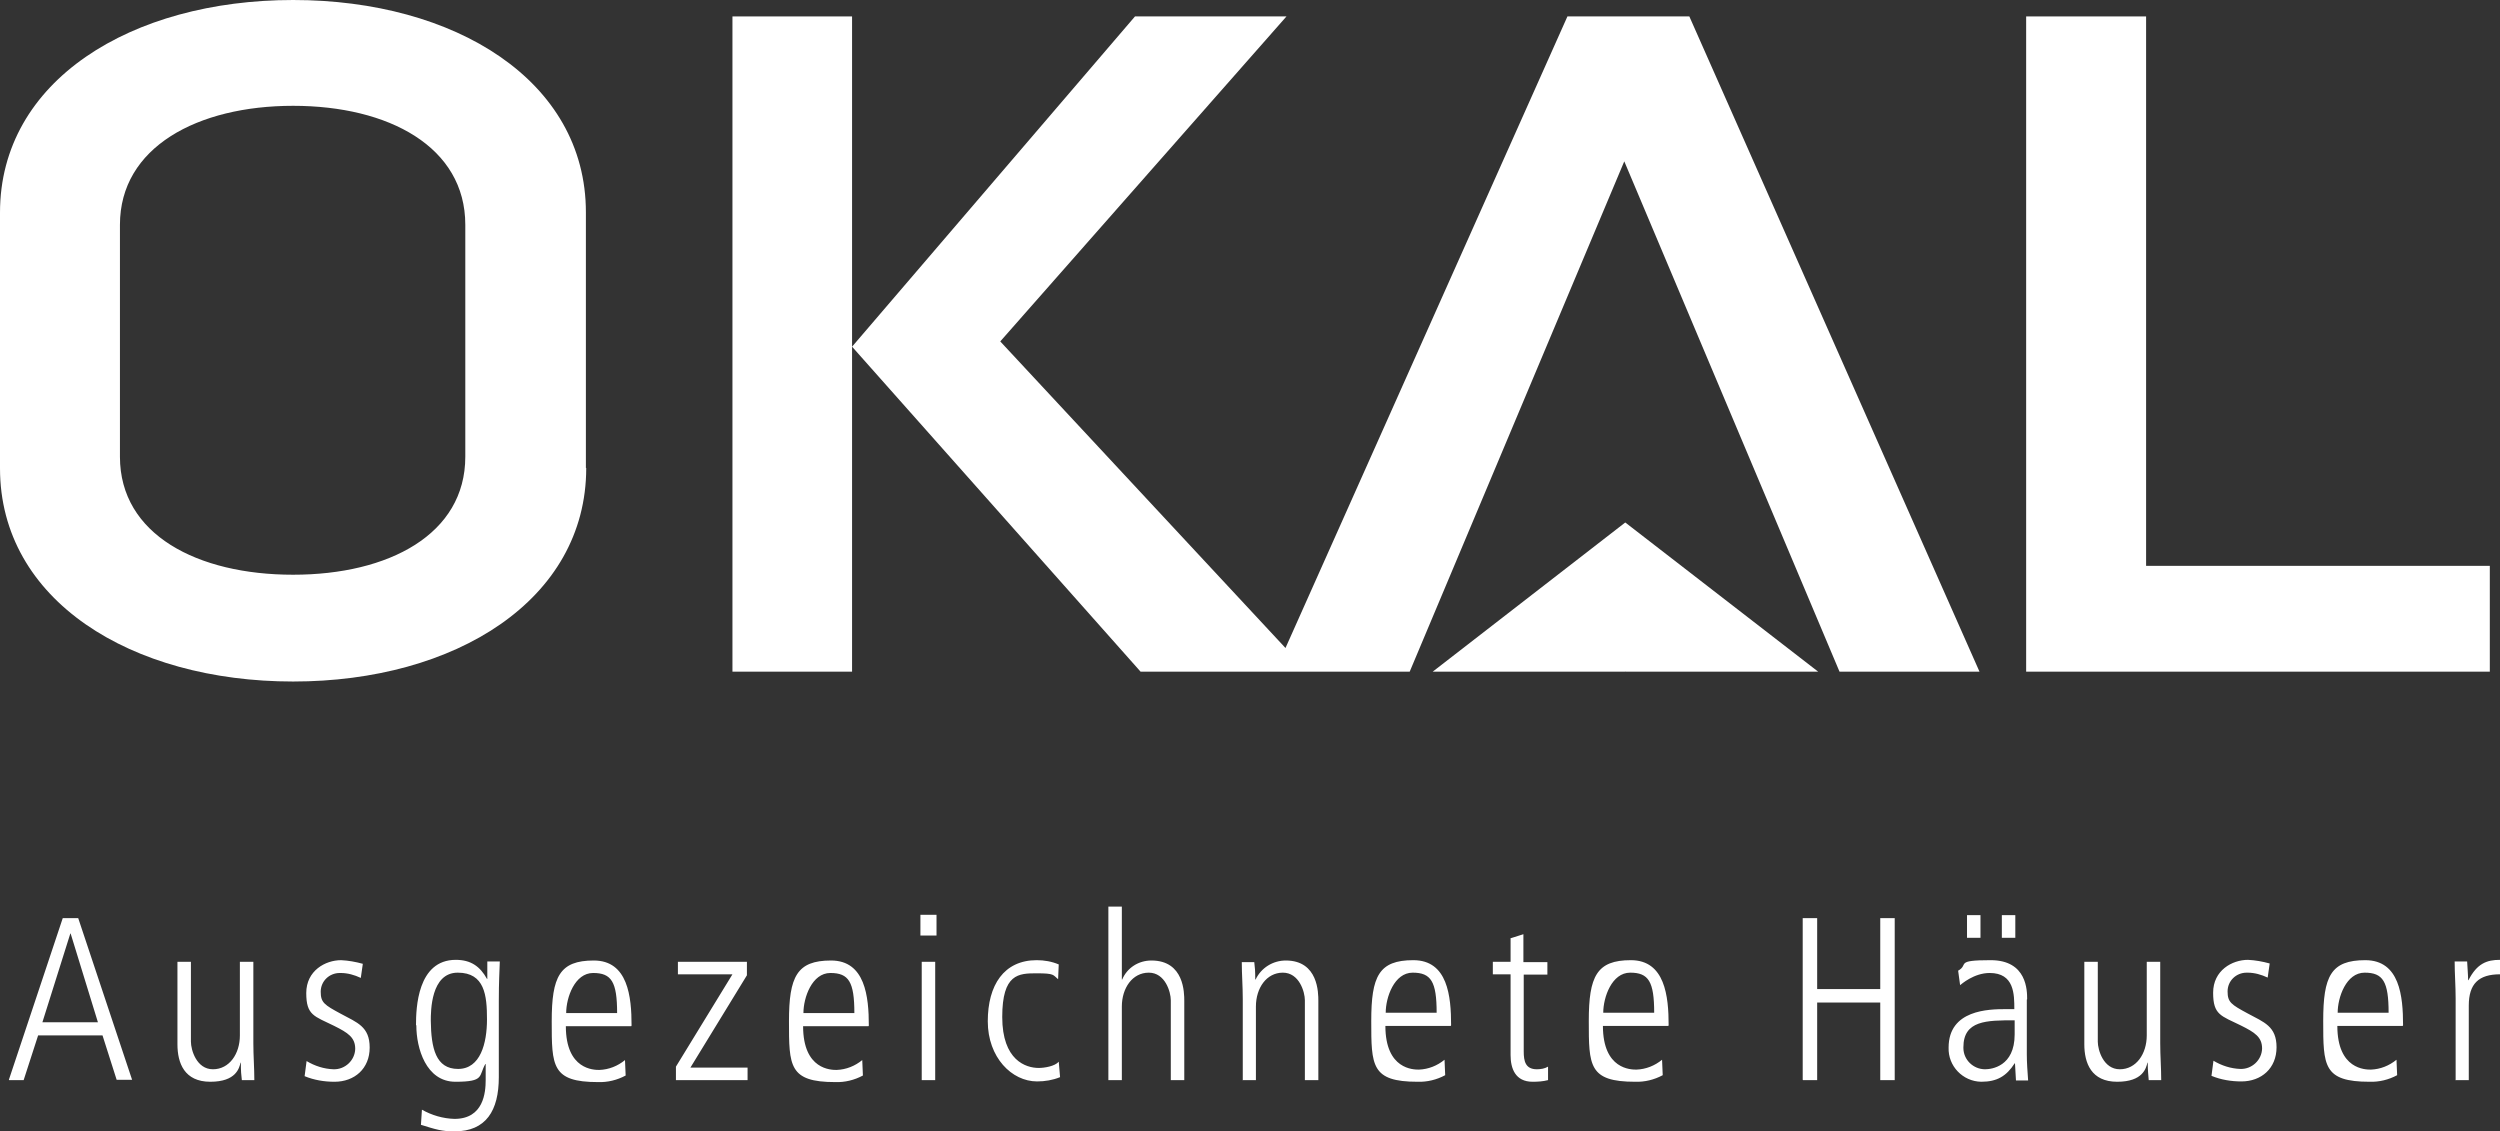
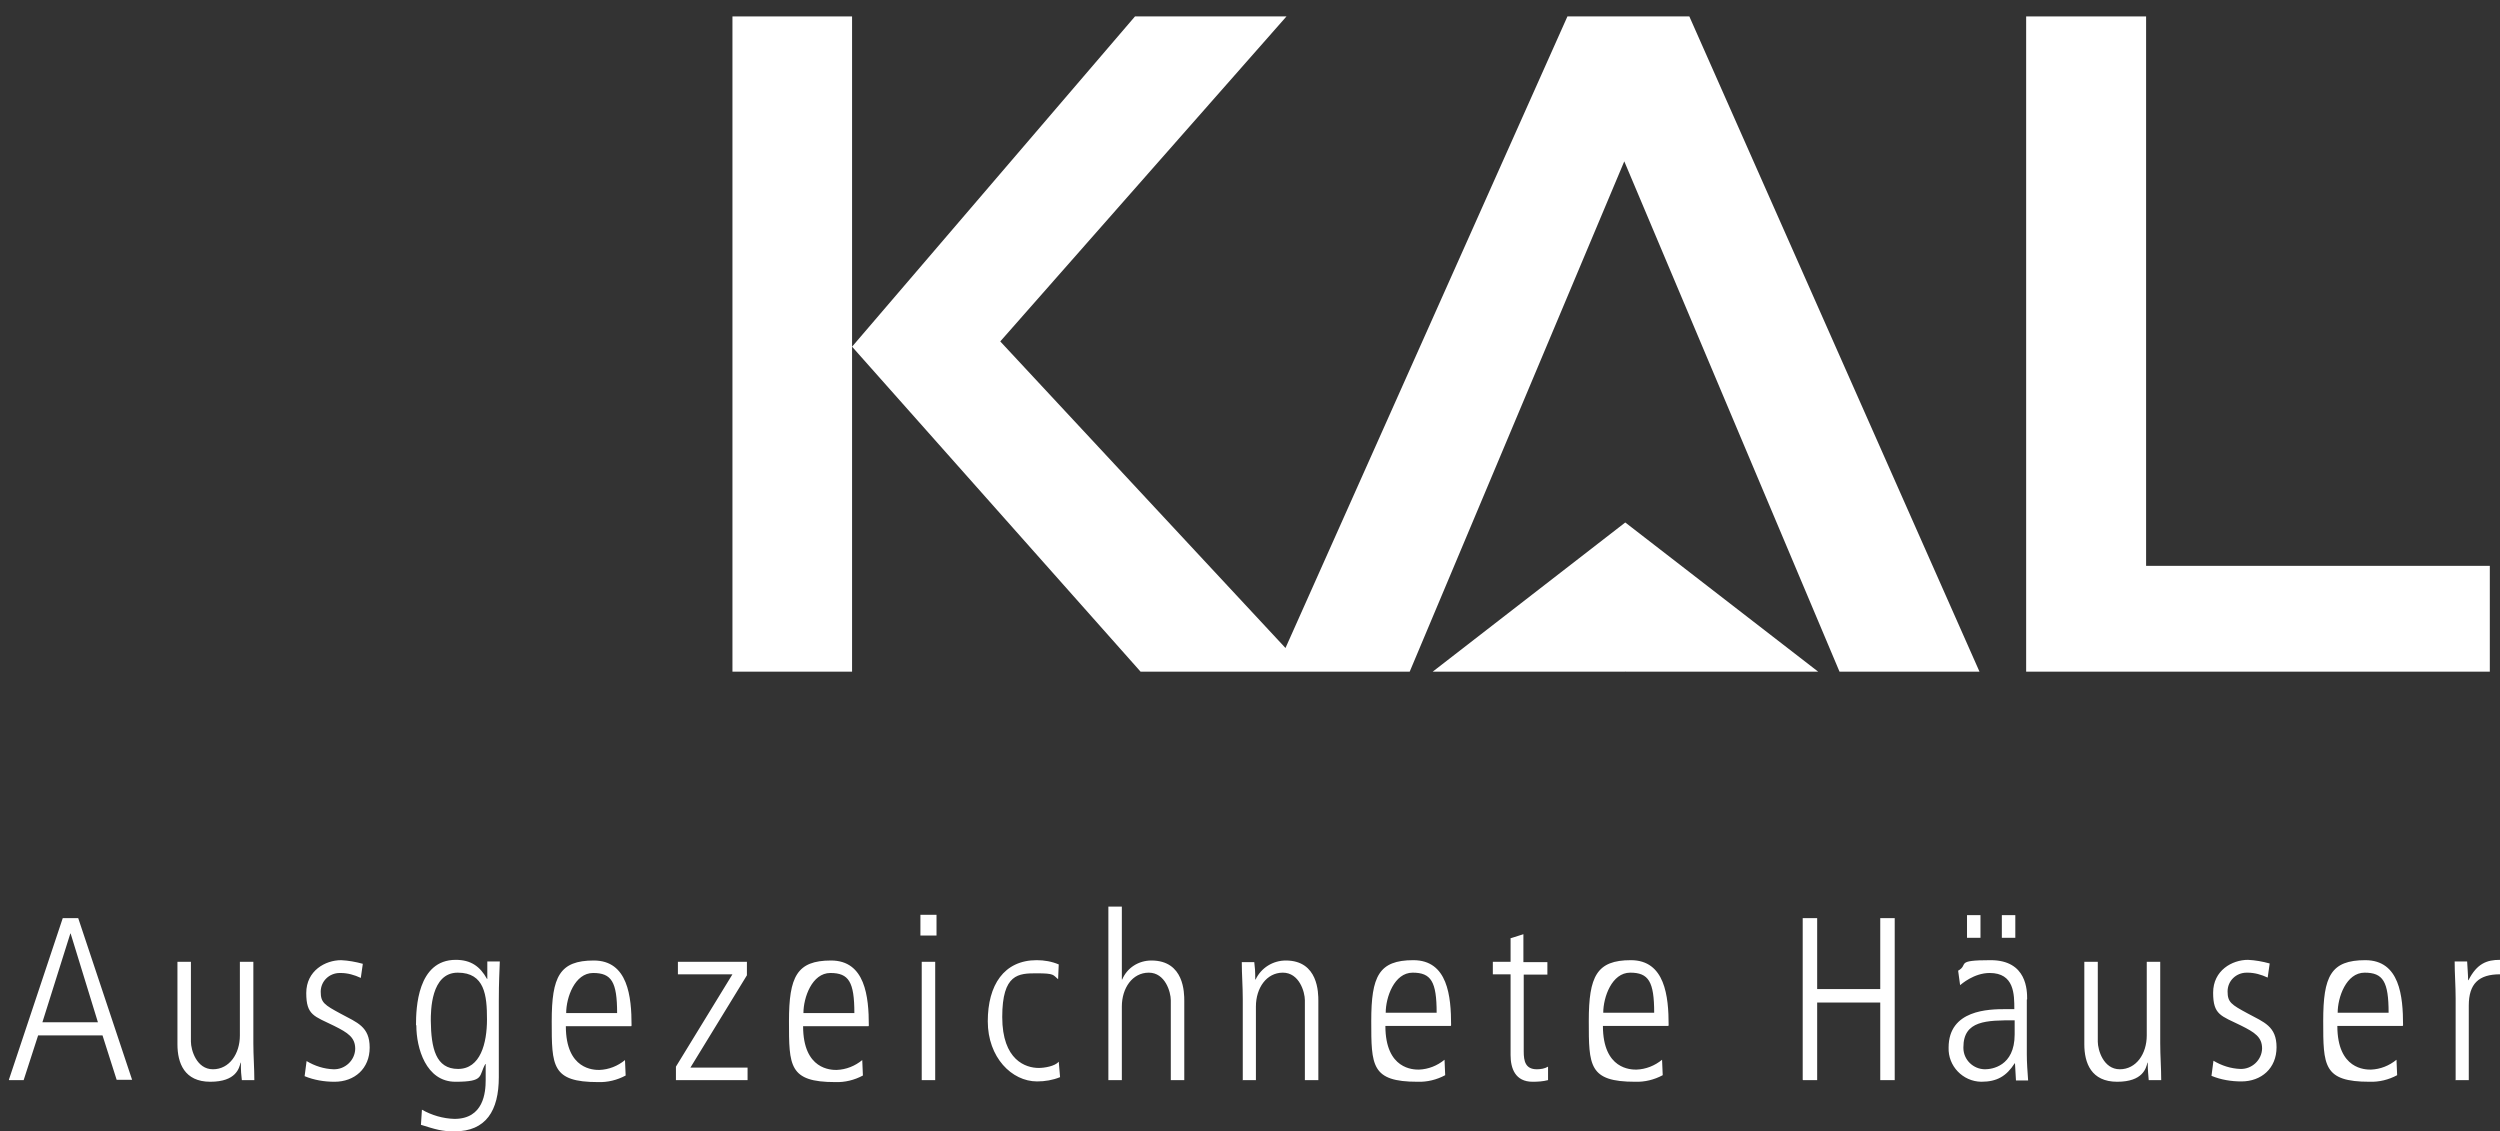
<svg xmlns="http://www.w3.org/2000/svg" version="1.1" viewBox="0 0 760.8 344.3">
  <rect x="0" y="0" width="760.8" height="344.3" fill="#333333" stroke="none" />
  <defs>
    <style>
      .cls-1 {
        fill: #fff;
      }
    </style>
  </defs>
  <g>
    <g id="Ebene_1">
-       <path class="cls-1" d="M178.3,142.4v-77.8C178.3,24.5,138.4,0,89.2,0S0,24.5,0,64.7v77.8c0,40.2,39.9,64.9,89.2,64.9s89.2-24.8,89.2-65h0ZM141.6,139c0,23.6-23.3,35.9-52.4,35.9s-52.7-12.2-52.7-35.9v-70.6c0-23.6,23.6-36.2,52.7-36.2s52.4,12.5,52.4,36.2v70.6Z" />
      <polygon class="cls-1" points="259.3 204.4 259.3 5 222.9 5 222.9 204.4 259.3 204.4 259.3 204.4" />
      <polygon class="cls-1" points="602.4 204.4 514.1 5 477 5 391.2 197.2 304.4 103.9 391.5 5 345.4 5 259.3 105.5 347.1 204.4 429 204.4 494.3 49.1 559.8 204.4 602.4 204.4 602.4 204.4" />
      <polygon class="cls-1" points="616.6 5 616.6 204.4 757.7 204.4 757.7 172.2 653.1 172.2 653.1 5 616.6 5 616.6 5" />
      <polygon class="cls-1" points="553.3 204.4 494.6 159 436 204.4 494.6 204.4 494.6 204.3 494.7 204.4 553.3 204.4 553.3 204.4" />
      <path class="cls-1" d="M2.8,328.7h4.4l4.4-13.6h19.6l4.3,13.5h4.7l-16.4-49.2h-4.7l-16.4,49.2h0ZM21.4,284.1h.1l8.3,27H12.9l8.5-27ZM77.1,292.7h-4.1v22.4c0,5.6-3.2,10.3-8.2,10.3s-6.7-5.9-6.7-8.4v-24.3h-4.1v25.1c0,5.7,2.1,11.4,10,11.4s8.8-4.2,9.2-5.8h.1c0,2.6.1,3.7.3,5.3h3.8c0-3.7-.3-7.4-.3-11.2v-24.8h0ZM110.4,293.3c-2.2-.6-4.4-1-6.6-1.1-4.8,0-10.6,3.2-10.6,10s2.4,7,8.5,10c4.2,2.1,6.4,3.5,6.4,7-.1,3.5-3.1,6.3-6.6,6.2,0,0,0,0,0,0-2.9-.1-5.7-1-8.2-2.5l-.6,4.6c2.9,1.2,6,1.7,9.1,1.7,6.1,0,10.7-4,10.7-10.4s-3.8-7.6-8.8-10.3-6.1-3.4-6.1-6.7c0-3.2,2.6-5.7,5.8-5.7.1,0,.2,0,.3,0,2.1,0,4.2.6,6.1,1.5l.6-4.2h0ZM126.7,312.1c0,6.8,2.9,17.1,11.9,17.1s7-1.8,9.1-5.4h.1v4.9c0,3.7-.6,11.8-9.5,11.8-3.5-.1-6.9-1.1-9.9-2.8l-.3,4.6c4.5,1.4,6.3,2,10.2,2,9.6,0,13.5-6.3,13.5-16.5v-23.3c0-5.7.2-8.8.3-11.9h-3.8v5.3h-.1c-2.1-3.8-4.9-5.8-9.5-5.8-11.7,0-12.1,14.8-12.1,19.8h0ZM131.1,310.7c0-3,0-14.7,8.2-14.7s8.9,6.9,8.9,14.2-2,15.1-8.8,15.1-8.2-6.3-8.3-14.7ZM192.2,312.1c0-8.8-1.1-19.8-11.5-19.8s-12.8,4.9-12.8,18.5,0,18.5,14.1,18.5c2.9.1,5.8-.6,8.4-2l-.2-4.7c-2.2,1.8-4.9,2.9-7.8,3-1.6,0-10.2,0-10.2-13.3h19.9ZM172.3,308.3c0-4.7,2.6-12.2,8.2-12.2s7.3,2.7,7.3,12.2h-15.5ZM205.6,328.7h21.9v-3.8h-17.4l17.2-28.1v-4.1h-21v3.8h16.6l-17.2,28.1v4.1h0ZM264.4,312.1c0-8.8-1.1-19.8-11.5-19.8s-12.8,4.9-12.8,18.5,0,18.5,14.1,18.5c2.9.1,5.8-.6,8.4-2l-.2-4.7c-2.2,1.8-4.9,2.9-7.8,3-1.6,0-10.2,0-10.2-13.3h19.9ZM244.5,308.3c0-4.7,2.6-12.2,8.2-12.2s7.3,2.7,7.3,12.2h-15.5ZM280.5,328.7h4.1v-36h-4.1v36ZM280.1,284.7h4.9v-6.3h-4.9v6.3h0ZM322.2,293.5c-2.1-.9-4.4-1.3-6.7-1.3-10,0-14.9,7.6-14.9,18.6s7.3,18.3,15,18.3c2.4,0,4.8-.4,7-1.3l-.4-4.7c-1.2,1.4-4.4,1.9-6.1,1.9-3.9,0-11.1-2.3-11.1-15.5s5-13.3,10.5-13.3,4.9.5,6.5,1.8l.2-4.7h0ZM337.3,328.7h4.1v-22.4c0-5.6,3.2-10.3,8.2-10.3s6.7,5.9,6.7,8.4v24.3h4.1v-24.1c0-2.4,0-12.3-10-12.3-3.9,0-7.4,2.2-8.9,5.8h-.1v-22.2h-4.1v52.9h0ZM378.1,328.7h4.1v-22.4c0-5.6,3.2-10.3,8.2-10.3s6.7,5.9,6.7,8.4v24.3h4.1v-24.1c0-2.4,0-12.3-9.9-12.3-3.9,0-7.5,2.2-9.2,5.8h-.1c0-2.6-.1-3.7-.3-5.3h-3.8c0,3.7.3,7.4.3,11.2v24.8ZM441.6,312c0-8.8-1-19.8-11.5-19.8s-12.8,4.9-12.8,18.5,0,18.5,14.1,18.5c2.9.1,5.8-.6,8.4-2l-.2-4.7c-2.2,1.8-4.9,2.9-7.8,3-1.6,0-10.2,0-10.2-13.3h19.9ZM421.7,308.2c0-4.7,2.6-12.2,8.2-12.2s7.3,2.7,7.3,12.2h-15.5ZM459.7,285.5v7.2h-5.4v3.8h5.4v24.6c0,4,1.4,8.1,6.7,8.1,1.6,0,3.2-.1,4.7-.5v-4.1c-1,.6-2.2.8-3.4.8-3.5,0-4-2.5-4-5.4v-23.4h7.2v-3.8h-7.3v-8.5l-4.1,1.3h0ZM507.8,312c0-8.8-1.1-19.8-11.5-19.8s-12.8,4.9-12.8,18.5,0,18.5,14.1,18.5c2.9.1,5.8-.6,8.4-2l-.2-4.7c-2.2,1.8-4.9,2.9-7.8,3-1.6,0-10.2,0-10.2-13.3h19.9ZM487.9,308.2c0-4.7,2.6-12.2,8.2-12.2s7.3,2.7,7.3,12.2h-15.5ZM548.7,328.7h4.3v-23.6h19.2v23.6h4.4v-49.3h-4.4v21.6h-19.2v-21.6h-4.4v49.2h0ZM598.6,285.4h4.1v-6.9h-4.1v6.9ZM609.2,285.4h4.1v-6.9h-4.1v6.9ZM616.9,304.1c0-2.6,0-11.9-11.1-11.9s-6.5,1.3-9.9,3.2l.6,4.4c.4-.3,4.2-3.7,9-3.7,7.5,0,7.5,6.5,7.5,11h-2.6c-5.2,0-17.4.2-17.4,11.7-.2,5.6,4.3,10.3,9.9,10.4,0,0,0,0,.1,0,4.7,0,7.6-1.7,10.1-5.6h.1l.3,5.2h3.7c-.2-2.7-.4-5.4-.4-8v-16.6h0ZM613.1,314.8c0,9.8-7.1,10.6-9,10.6-3.6,0-6.6-2.9-6.6-6.5,0,0,0-.1,0-.2,0-8.2,7.1-8.2,15.6-8.2v4.2h0ZM657.4,292.7h-4.1v22.4c0,5.6-3.2,10.3-8.2,10.3s-6.7-5.9-6.7-8.4v-24.3h-4.1v25.1c0,5.7,2.1,11.4,10,11.4s8.8-4.2,9.2-5.8h.1c0,2.6.2,3.7.3,5.3h3.8c0-3.7-.3-7.4-.3-11.2v-24.8h0ZM690.7,293.2c-2.2-.6-4.4-1-6.6-1.1-4.8,0-10.6,3.2-10.6,10s2.4,7,8.5,10c4.2,2.1,6.4,3.5,6.4,7-.1,3.5-3.1,6.3-6.6,6.2,0,0,0,0,0,0-2.9-.1-5.7-1-8.2-2.5l-.6,4.6c2.9,1.2,6,1.7,9.1,1.7,6.1,0,10.7-4,10.7-10.4s-3.8-7.6-8.8-10.3-6.1-3.4-6.1-6.7c0-3.2,2.6-5.7,5.8-5.7.1,0,.2,0,.3,0,2.1,0,4.2.6,6.1,1.5l.6-4.2h0ZM731.3,312c0-8.8-1-19.8-11.5-19.8s-12.8,4.9-12.8,18.5,0,18.5,14.1,18.5c2.9.1,5.8-.6,8.4-2l-.2-4.7c-2.2,1.8-4.9,2.9-7.8,3-1.6,0-10.2,0-10.2-13.3h19.9ZM711.4,308.2c0-4.7,2.6-12.2,8.2-12.2s7.3,2.7,7.3,12.2h-15.5ZM747.2,328.7h4.1v-22.7c0-6.6,3-9.5,9.5-9.5v-4.4c-4,0-7,1.1-9.6,6.2h-.1c0-1.5-.2-3.6-.3-5.7h-3.8c0,3.7.3,7.4.3,11.2v24.8h0Z" />
    </g>
  </g>
</svg>